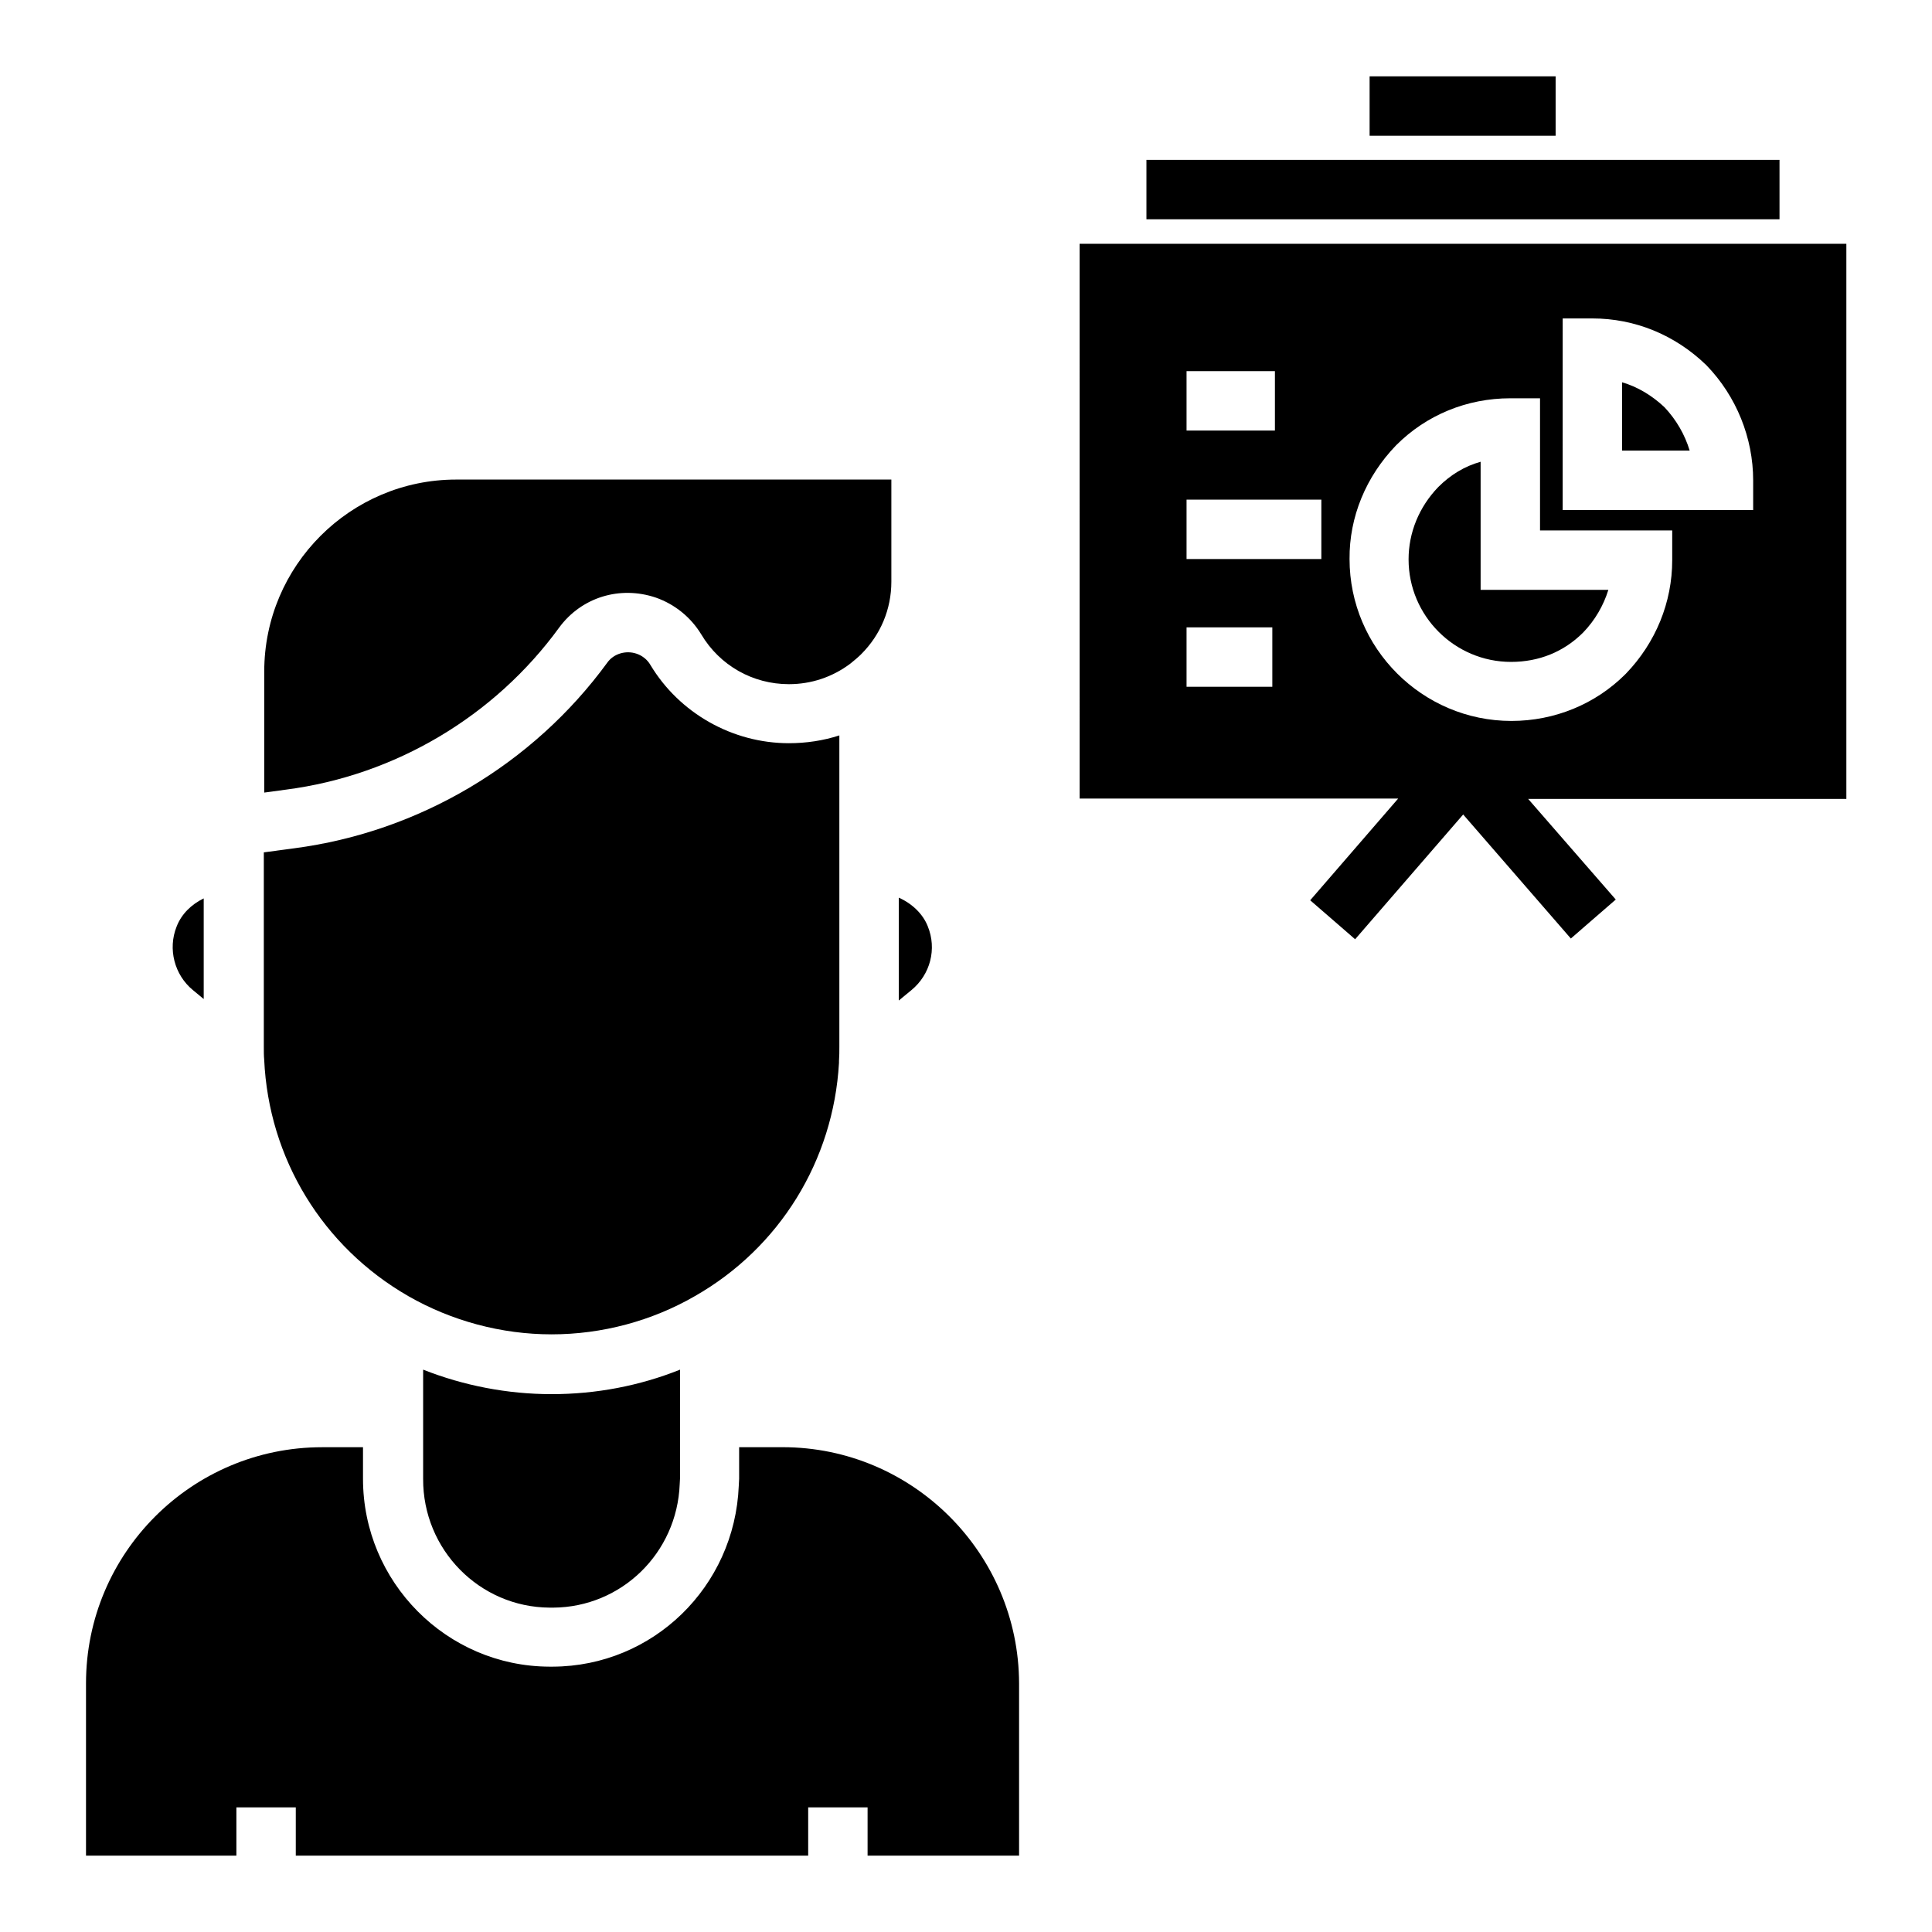
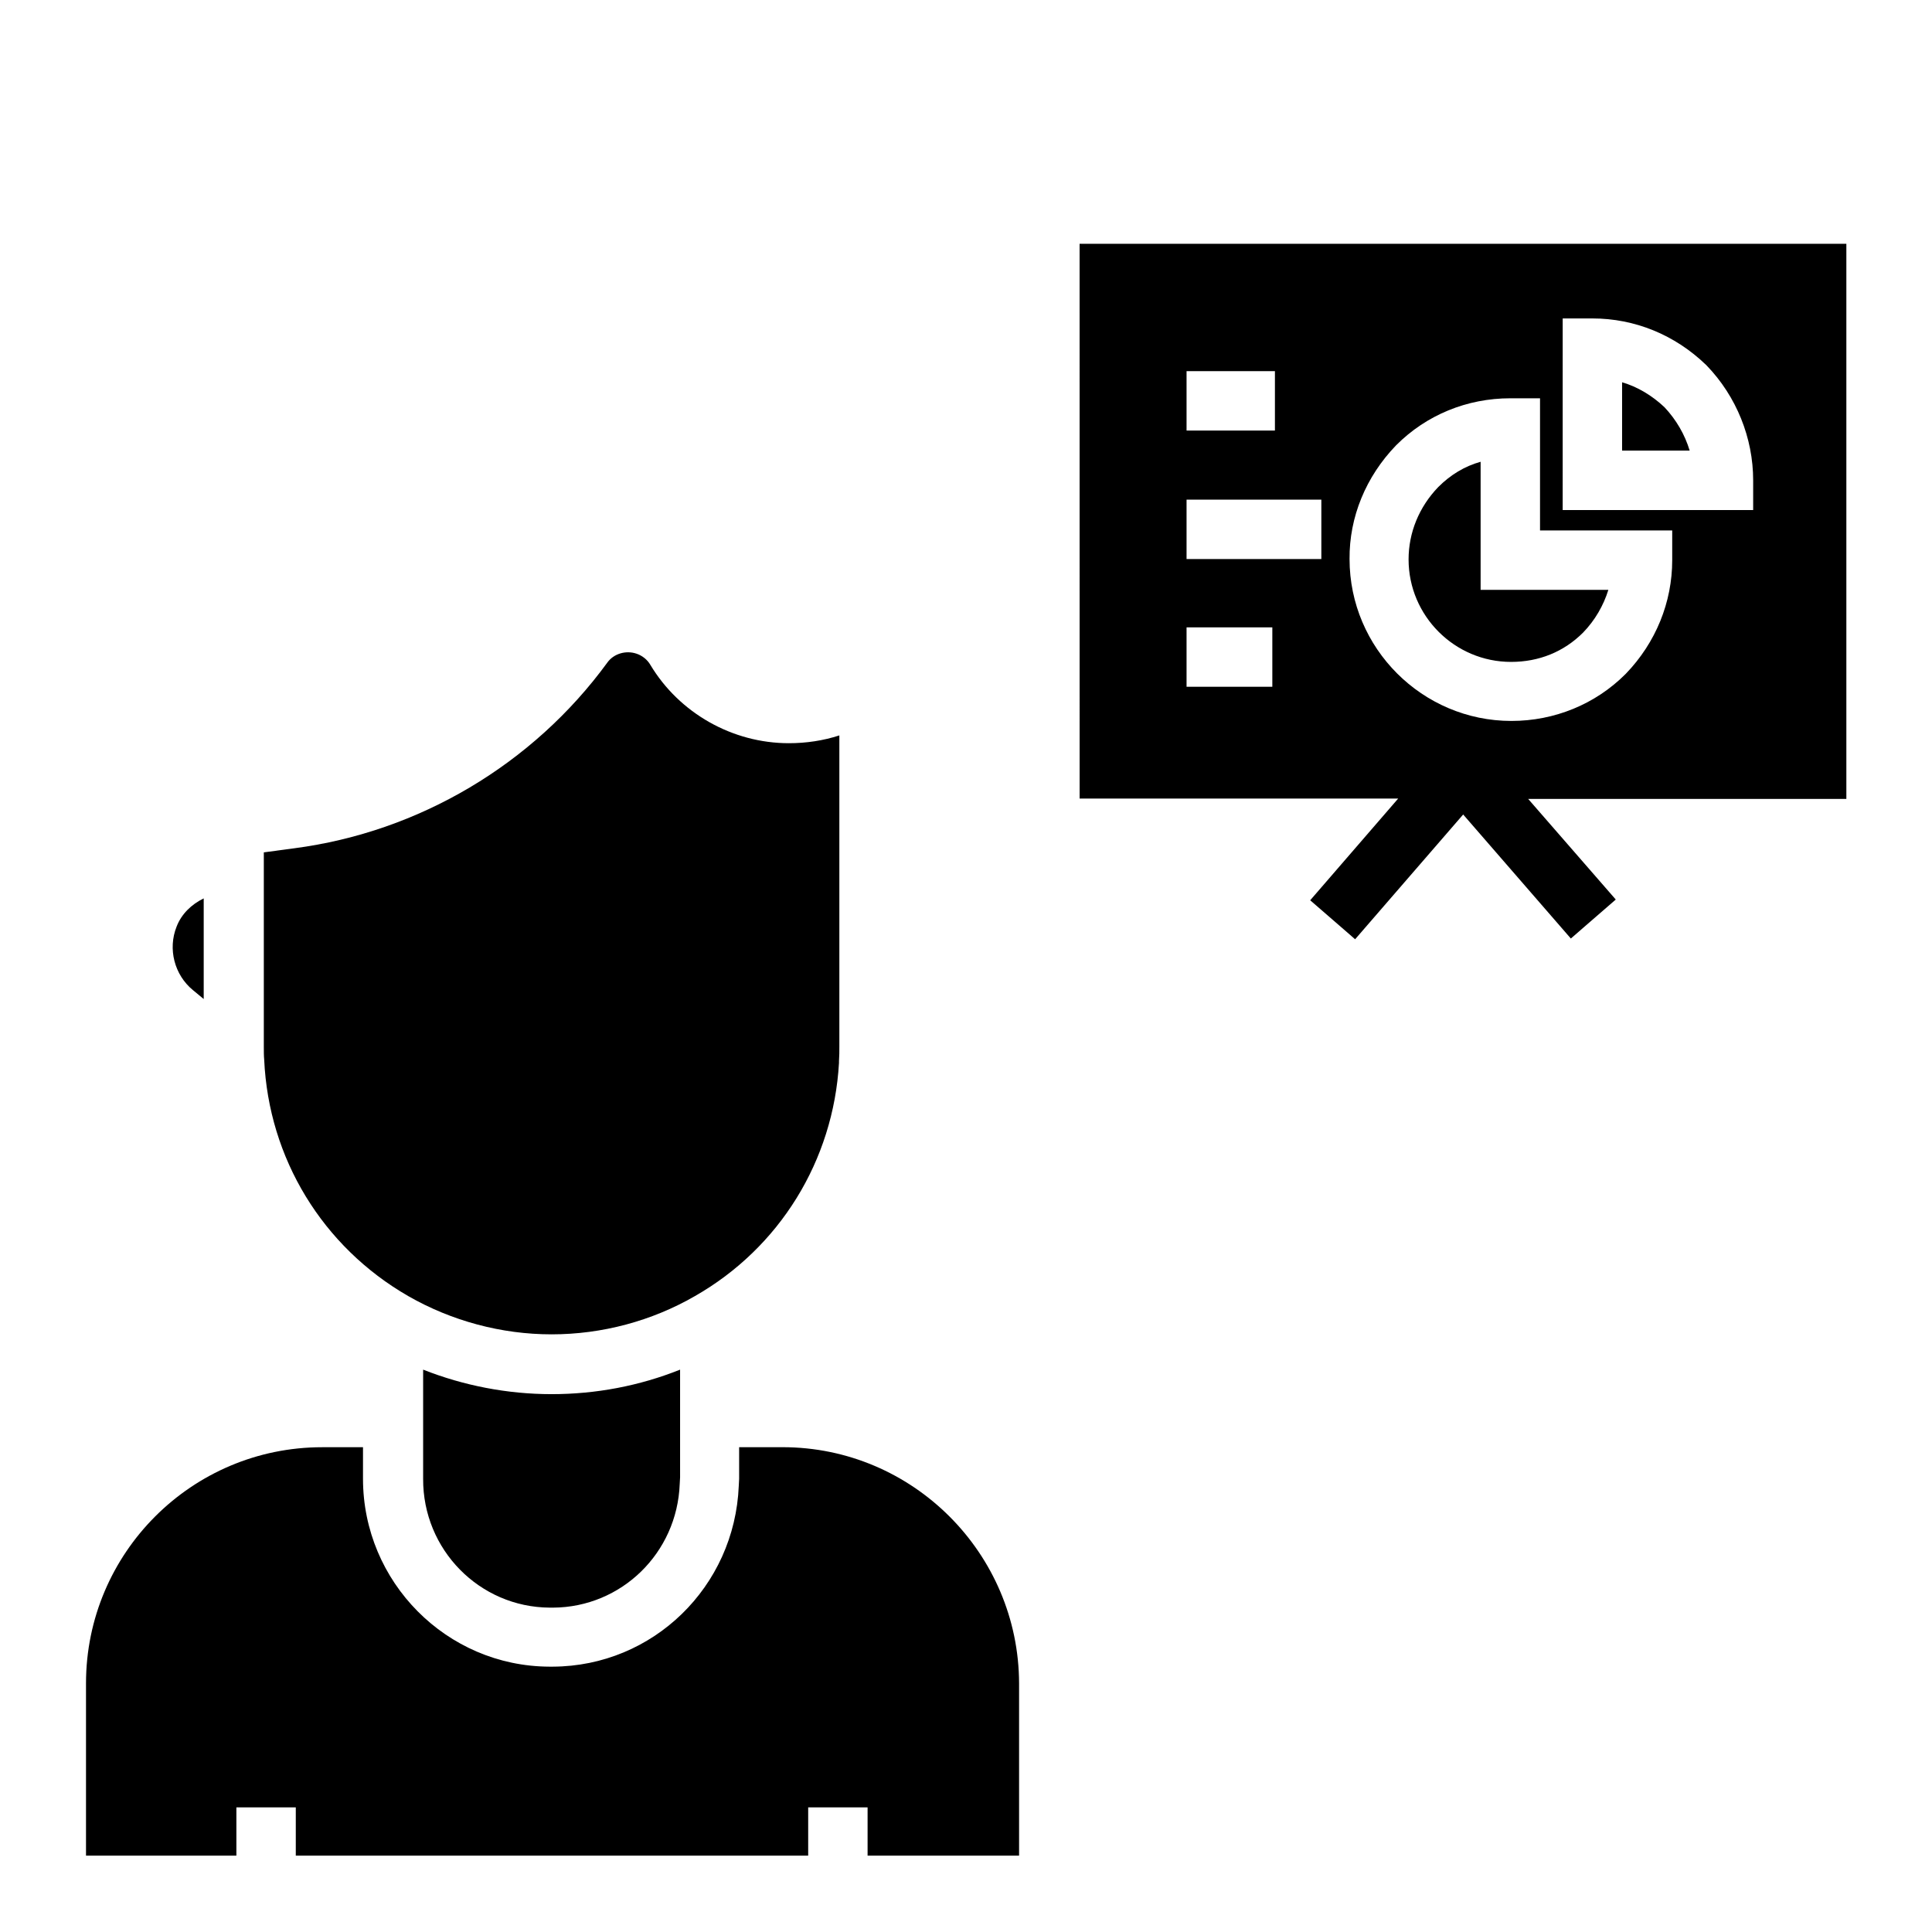
<svg xmlns="http://www.w3.org/2000/svg" fill="#000000" width="800px" height="800px" version="1.1" viewBox="144 144 512 512">
  <g>
-     <path d="m382.19 381.89v27.258l3.344-2.754c5.019-4.133 6.789-10.922 4.328-16.926-1.273-3.25-4.129-6.004-7.672-7.578z" />
-     <path d="m372.25 317.34c5.117-5.117 7.969-11.906 7.969-19.188v-27.062h-115.32c-28.043 0-50.871 22.828-50.871 50.875v32.078l5.805-0.789c28.832-3.738 55.203-19.387 72.324-42.902 5.902-8.07 16.137-11.219 25.684-7.969 5.019 1.77 9.25 5.215 12.004 9.742 4.922 8.266 13.676 13.188 23.223 13.188 5.902 0 11.512-1.871 16.234-5.41 0.984-0.793 2.066-1.68 2.953-2.562z" />
    <path d="m351.39 527.52h-11.512v8.07 0.297l-0.098 1.871c-1.082 26.766-22.73 47.824-49.297 47.922h-0.887c-27.258-0.098-49.398-22.434-49.398-49.789v-8.363h-10.824c-34.539 0-62.582 28.043-62.582 62.582v45.656h39.852v-12.793h15.742v12.793h135.79v-12.793h15.742v12.793h40.148v-45.656c-0.098-34.445-28.145-62.59-62.68-62.59z" />
    <path d="m289.69 570.04h0.887c18.105-0.098 32.867-14.465 33.555-32.766l0.098-1.77v-15.844-0.688-12.004c-10.824 4.328-22.336 6.496-34.047 6.496-11.711 0-23.32-2.262-34.047-6.496v12.496 0.195 16.234c-0.098 18.793 14.957 34.047 33.555 34.145z" />
    <path d="m366.34 425.68v-0.492c0.098-1.277 0.098-2.559 0.098-3.738v-82.559c-4.231 1.379-8.758 2.066-13.383 2.066-14.957 0-29.027-7.969-36.703-20.762-0.789-1.379-2.164-2.461-3.641-2.953-2.856-0.984-6.102 0-7.773 2.363-19.68 26.961-49.891 44.871-82.953 49.199l-8.07 1.082v2.262 0.395 0.395 48.414c0 1.277 0 2.461 0.098 3.445 1.18 26.176 15.449 49.594 38.18 62.68 11.512 6.594 24.699 10.137 37.984 10.137 13.383 0 26.566-3.543 37.984-10.137 22.438-12.793 36.707-35.918 38.18-61.797z" />
    <path d="m195.13 406.39 2.856 2.363v-26.668c-3.246 1.574-5.902 4.133-7.184 7.477-2.363 5.906-0.59 12.793 4.328 16.828z" />
-     <path d="m447.82 186.37h167.77v15.742h-167.77z" />
-     <path d="m506.96 164.23h49.297v15.742h-49.297z" />
    <path d="m573.87 245.31v18.105h17.91c-1.277-4.231-3.543-8.168-6.691-11.512-3.348-3.148-7.184-5.414-11.219-6.594z" />
    <path d="m544.45 319.41c7.379 0 13.973-2.656 19.09-7.773 3.148-3.246 5.41-7.184 6.691-11.316h-33.852v-33.949c-4.231 1.18-7.969 3.445-11.219 6.691-5.117 5.312-7.871 12.102-7.871 19.188 0.004 14.957 12.203 27.16 27.16 27.16z" />
    <path d="m430.11 355.62h84.426l-23.32 26.961 11.906 10.332 28.633-33.062 28.535 32.867 11.906-10.332-23.219-26.668h84.328v-147.11h-203.2zm128.02-127.23h7.871c11.219 0 21.844 4.328 30.109 12.301l0.195 0.195c7.871 8.168 12.301 19.188 12.301 30.406v7.871h-50.48zm-44.184 33.656 0.098-0.098c7.969-7.969 18.695-12.398 30.207-12.398h7.871v35.031h35.031v7.871c0 11.121-4.328 21.844-12.301 30.109l-0.098 0.098c-7.969 7.969-18.793 12.398-30.207 12.398-23.617 0-42.902-19.285-42.902-42.902-0.098-11.121 4.332-21.844 12.301-30.109zm-55.496-19.684h23.418v15.742h-23.418zm0 34.047h35.719v15.742h-35.719zm0 33.852h22.73v15.742h-22.73z" />
  </g>
</svg>